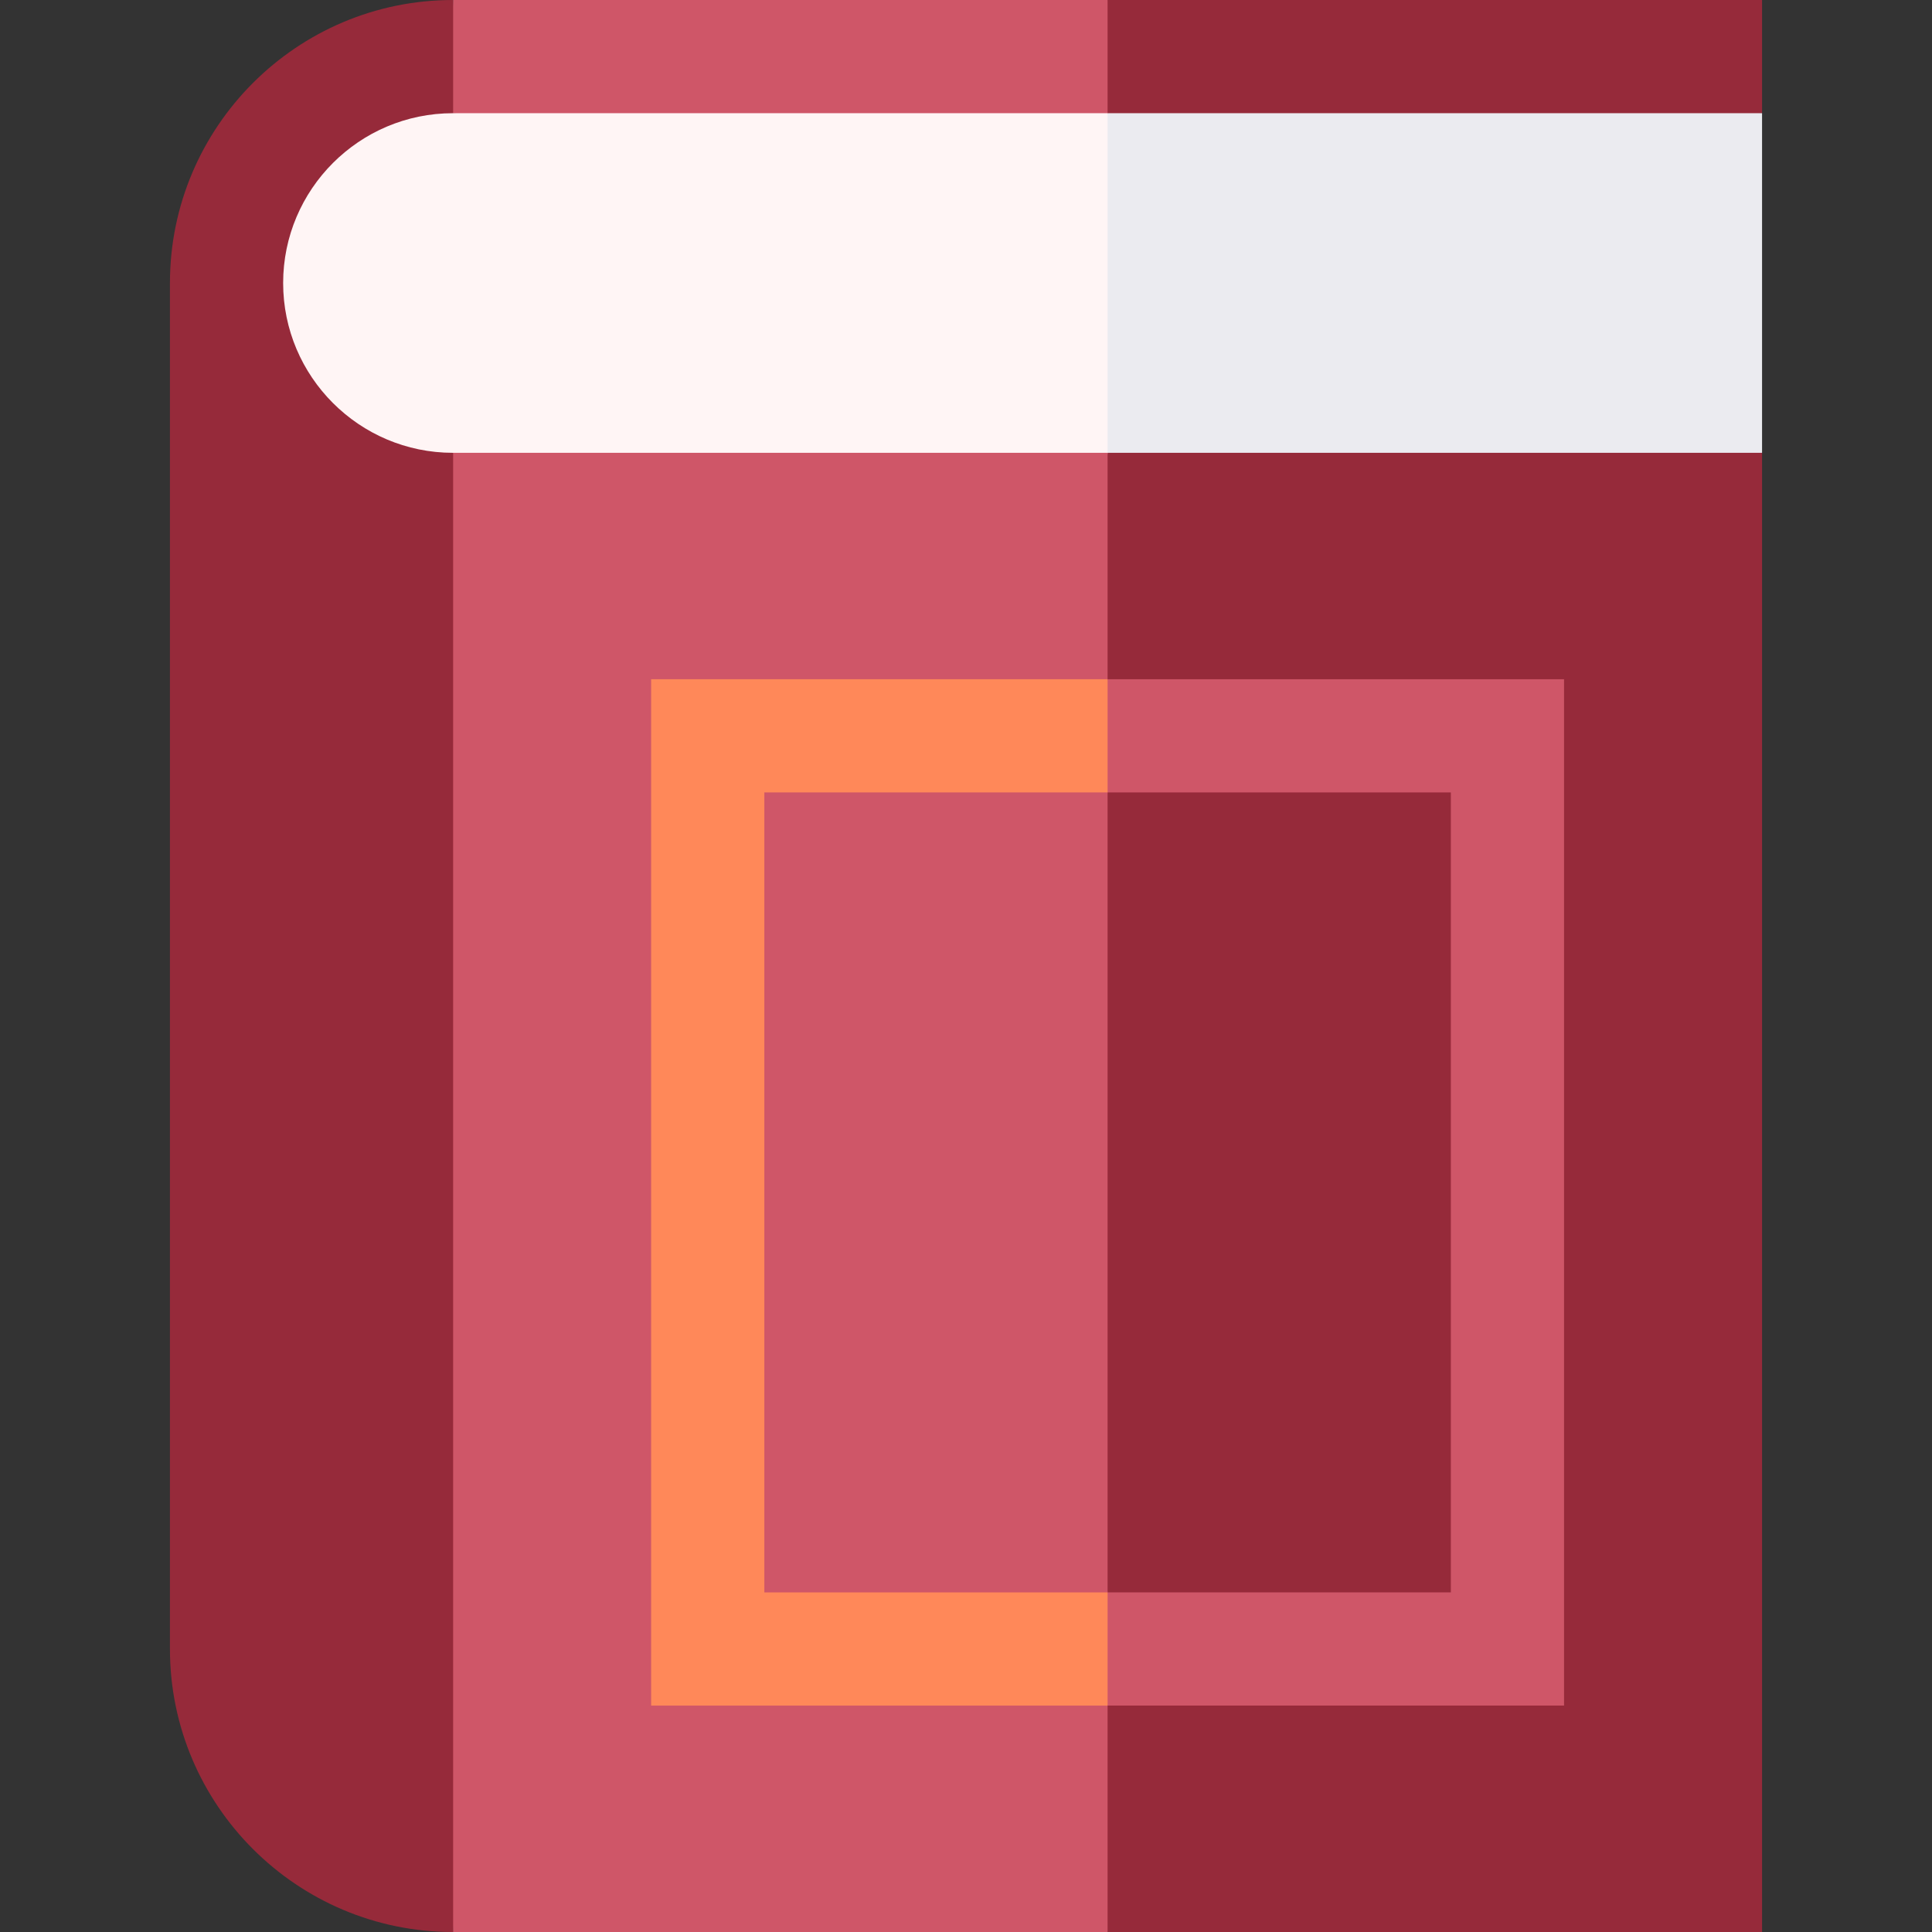
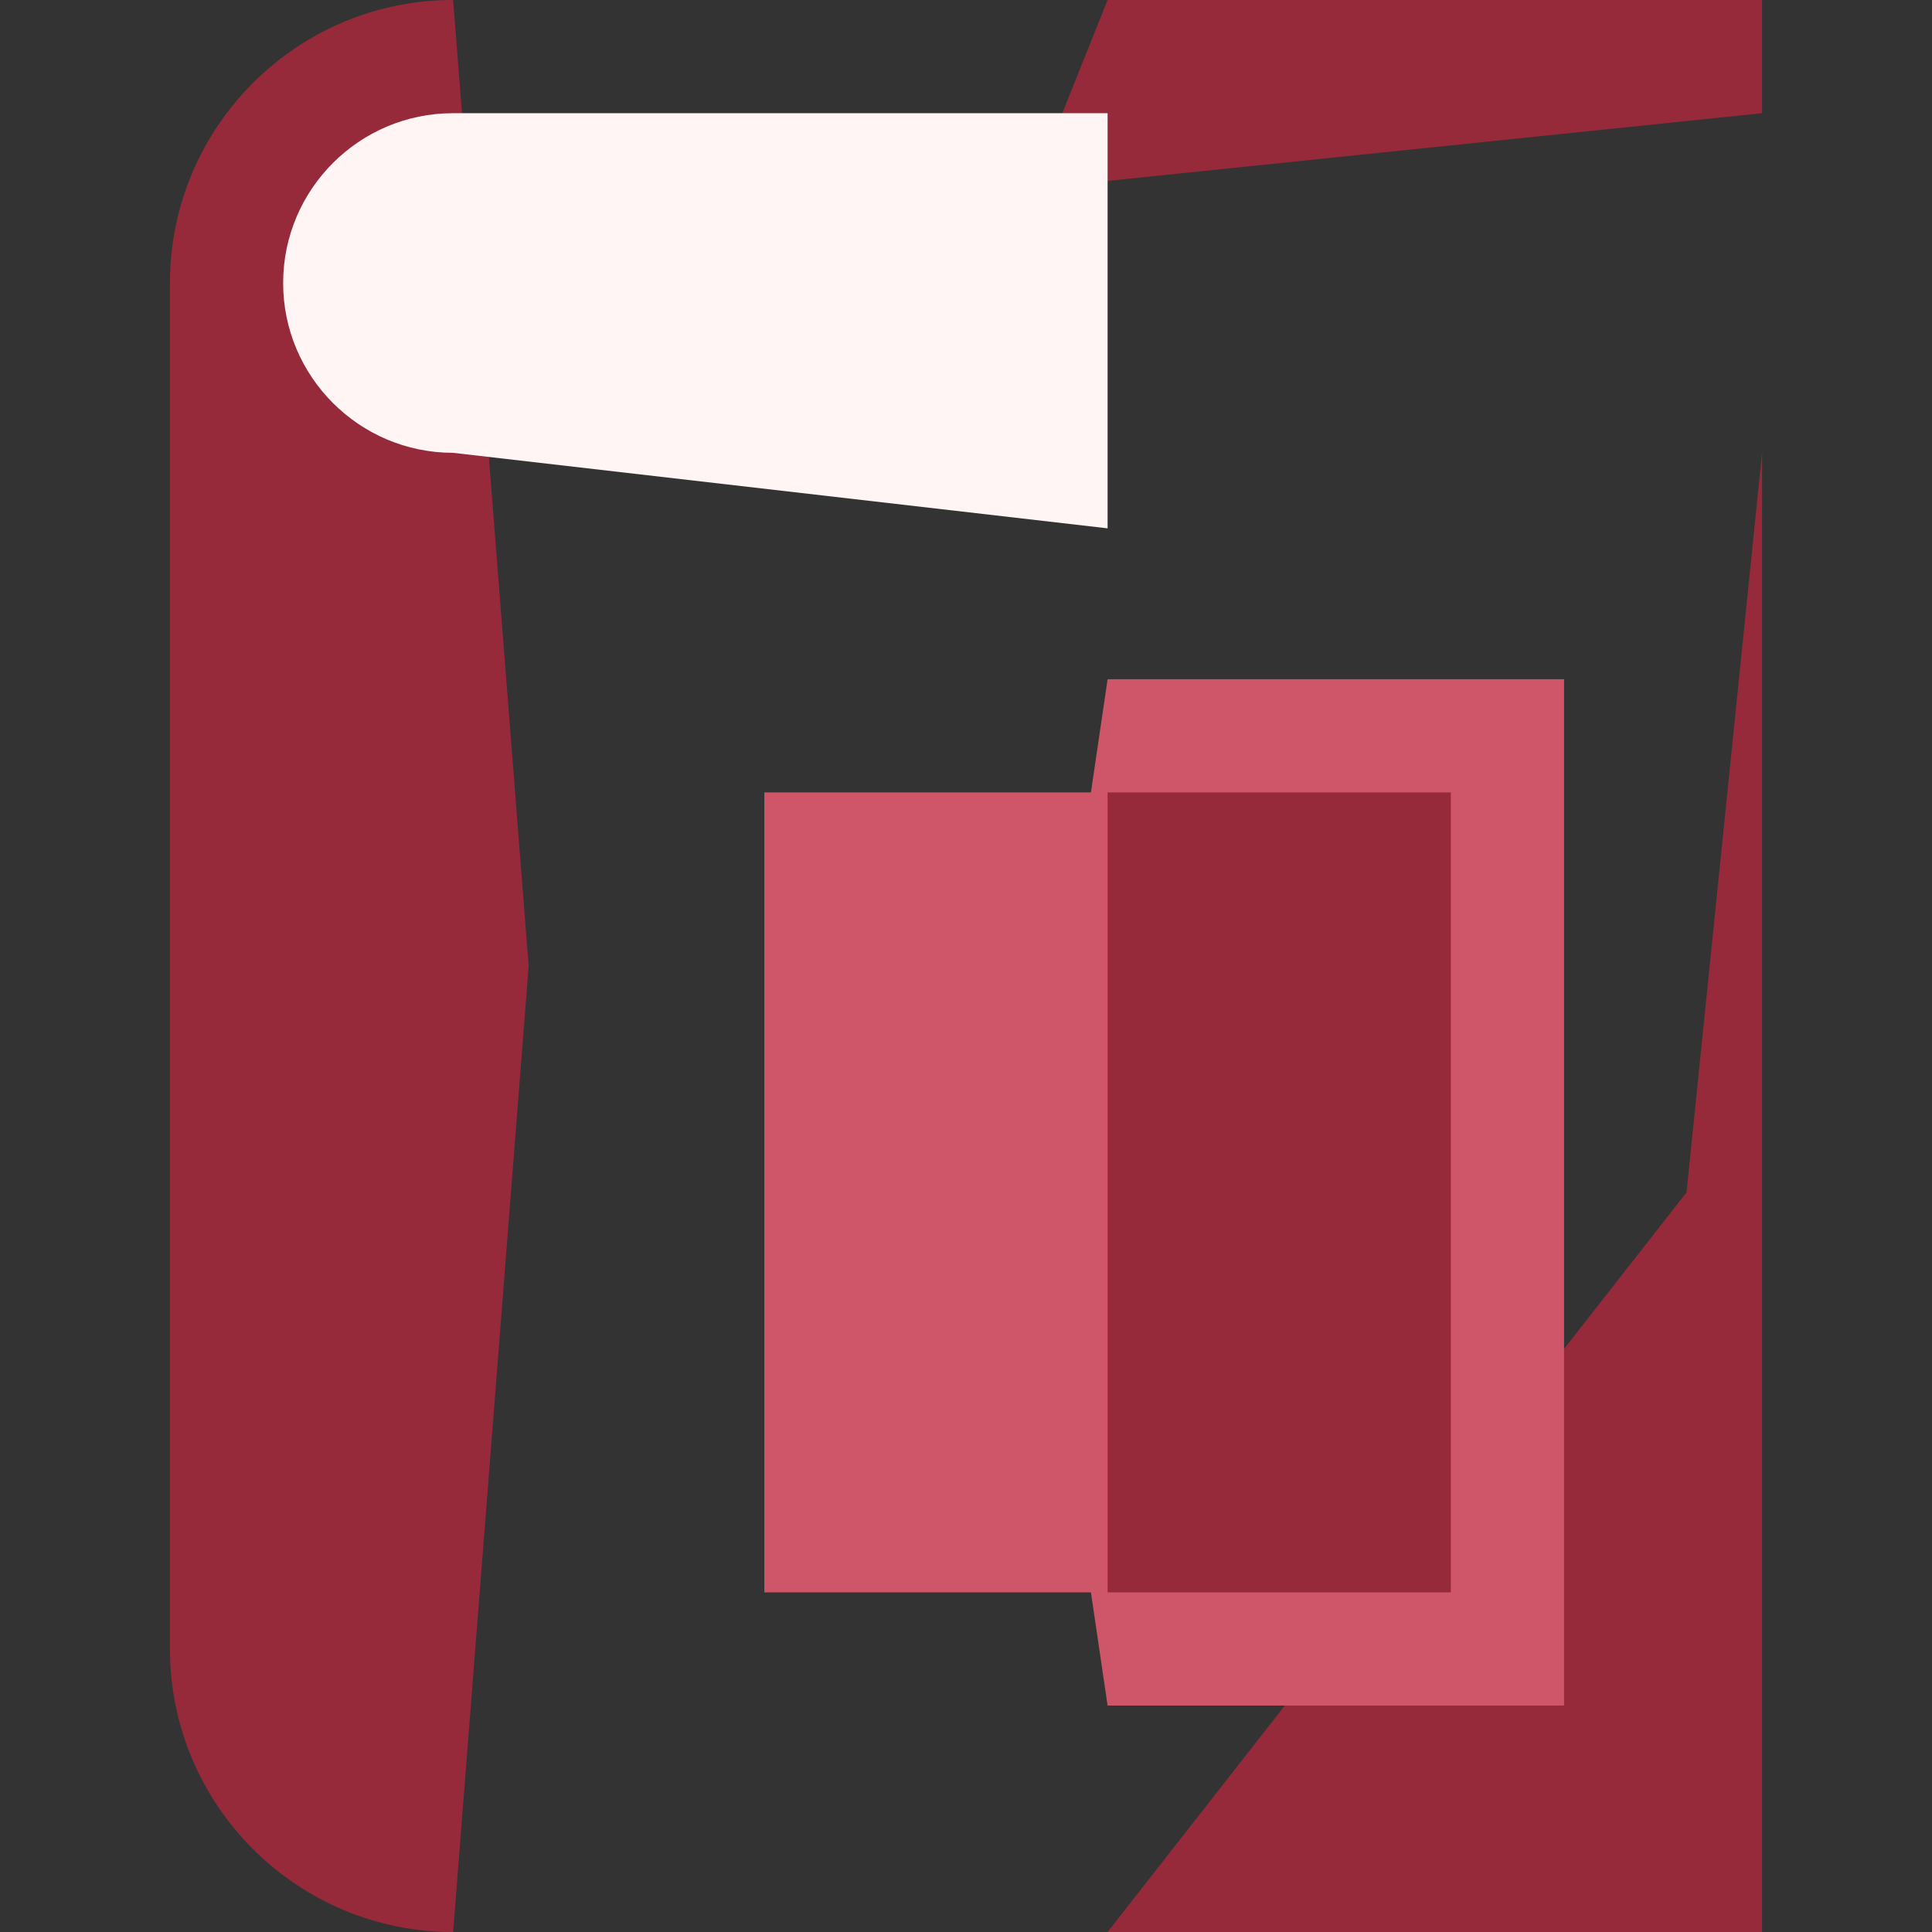
<svg xmlns="http://www.w3.org/2000/svg" id="Capa_1" height="512" viewBox="0 0 512 512" width="512">
  <rect x="0" y="0" width="512" height="512" fill="#333333" stroke="none" />
  <g>
    <path d="m120.036 0c-41.355 0-75 33.645-75 75v362c0 41.355 33.645 75 75 75h.048l20.016-256-20.016-256z" fill="#962a3a" />
    <path d="m466.964 0h-173.44l-20.016 50.016 193.456-20.016z" fill="#962a3a" />
-     <path d="m293.524 0h-173.44v30l173.44 20.016z" fill="#cf5668" />
-     <path d="m293.524 30-20.016 110.016 193.456-20.016v-90z" fill="#ebebf0" />
    <path d="m120.036 30c-24.813 0-45 20.187-45 45s20.187 45 45 45l173.488 20.016v-110.016z" fill="#fff5f5" />
-     <path d="m293.524 512h173.44v-392h-173.44l-20.016 196z" fill="#962a3a" />
-     <path d="m120.084 120h173.44v392h-173.44z" fill="#cf5668" />
+     <path d="m293.524 512h173.44v-392l-20.016 196z" fill="#962a3a" />
    <path d="m414.488 452h-120.964l-20.016-136 20.016-136h120.964z" fill="#cf5668" />
-     <path d="m172.56 180h120.964v272h-120.964z" fill="#ff8859" />
    <path d="m384.488 422v-212h-90.964l-20.016 106 20.016 106z" fill="#962a3a" />
    <path d="m202.56 210h90.964v212h-90.964z" fill="#cf5668" />
  </g>
</svg>